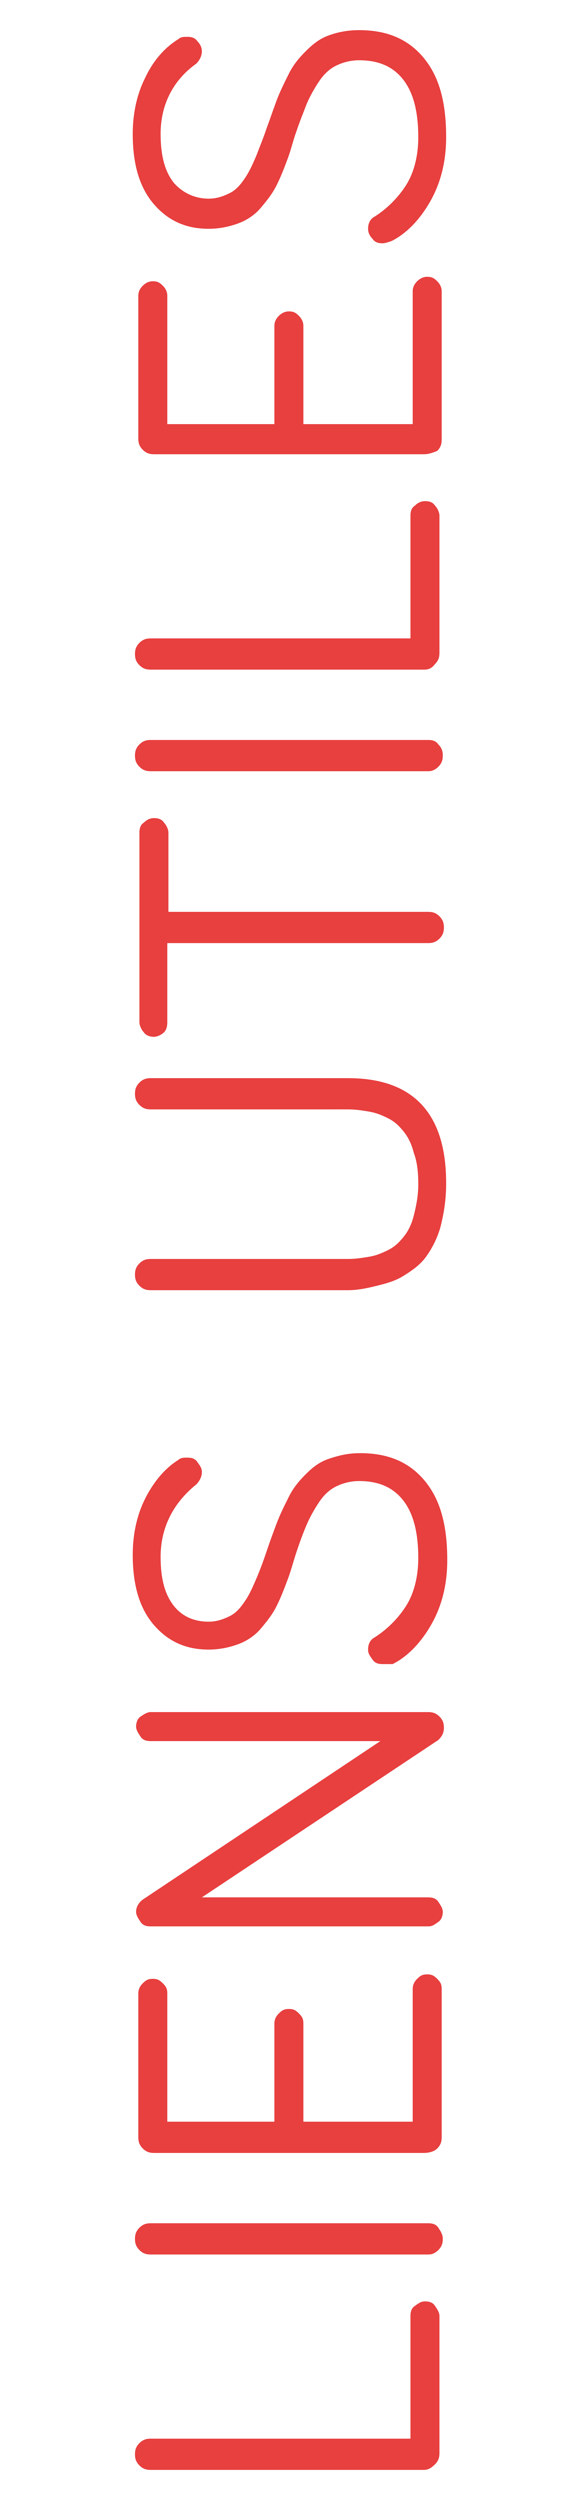
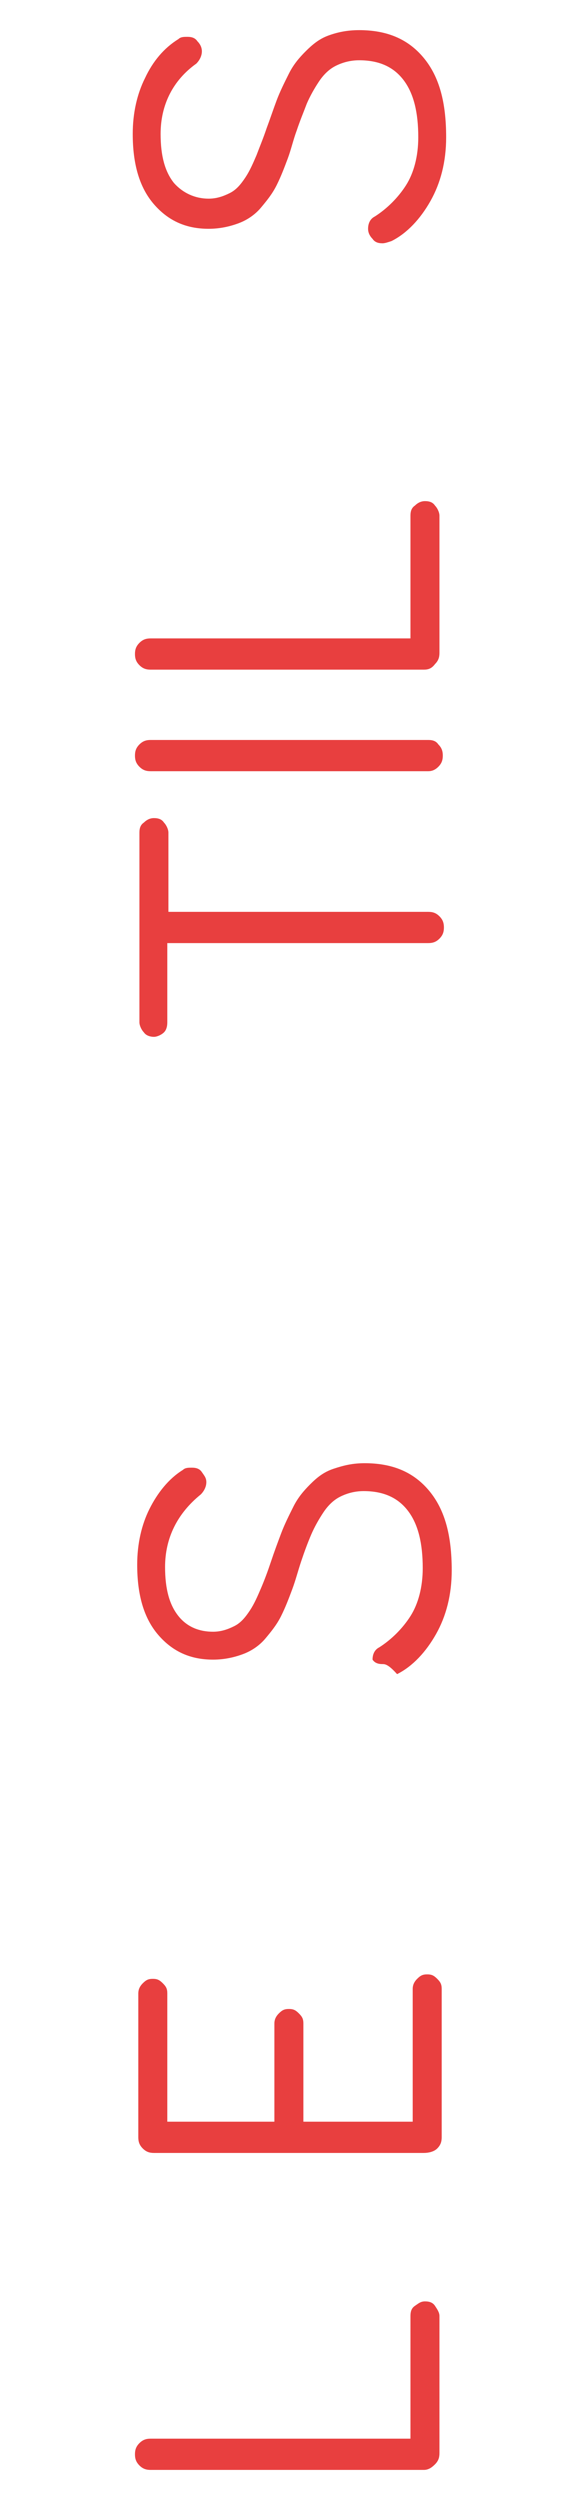
<svg xmlns="http://www.w3.org/2000/svg" version="1.1" id="Calque_1" x="0px" y="0px" viewBox="0 0 52 224" style="enable-background:new 0 0 52 224;" xml:space="preserve">
  <style type="text/css">
	.st0{enable-background:new    ;}
	.st1{fill:#E83F3F;}
</style>
  <g class="st0">
    <path class="st1" d="M38,221.3H13.5c-0.4,0-0.7-0.1-1-0.4s-0.4-0.6-0.4-1s0.1-0.7,0.4-1s0.6-0.4,1-0.4h23.3v-11   c0-0.4,0.1-0.7,0.4-0.9s0.5-0.4,0.9-0.4s0.7,0.1,0.9,0.4s0.4,0.6,0.4,0.9v12.3c0,0.4-0.1,0.7-0.4,1S38.4,221.3,38,221.3z" />
-     <path class="st1" d="M38.4,202H13.5c-0.4,0-0.7-0.1-1-0.4s-0.4-0.6-0.4-1s0.1-0.7,0.4-1s0.6-0.4,1-0.4h24.9c0.4,0,0.7,0.1,0.9,0.4   s0.4,0.6,0.4,1s-0.1,0.7-0.4,1S38.7,202,38.4,202z" />
    <path class="st1" d="M38,192.9H13.8c-0.4,0-0.7-0.1-1-0.4s-0.4-0.6-0.4-1v-12.9c0-0.3,0.1-0.6,0.4-0.9s0.5-0.4,0.9-0.4   s0.6,0.1,0.9,0.4s0.4,0.5,0.4,0.9v11.5h9.6v-8.8c0-0.3,0.1-0.6,0.4-0.9s0.5-0.4,0.9-0.4s0.6,0.1,0.9,0.4s0.4,0.5,0.4,0.9v8.8H37   v-11.9c0-0.3,0.1-0.6,0.4-0.9s0.5-0.4,0.9-0.4s0.6,0.1,0.9,0.4s0.4,0.5,0.4,0.9v13.3c0,0.4-0.1,0.7-0.4,1S38.4,192.9,38,192.9z" />
-     <path class="st1" d="M38.4,172.6H13.5c-0.4,0-0.7-0.1-0.9-0.4s-0.4-0.6-0.4-0.9c0-0.4,0.2-0.8,0.6-1.1L34.1,156H13.5   c-0.4,0-0.7-0.1-0.9-0.4s-0.4-0.6-0.4-0.9s0.1-0.7,0.4-0.9s0.6-0.4,0.9-0.4h24.9c0.4,0,0.7,0.1,1,0.4s0.4,0.6,0.4,1   c0,0.5-0.2,0.8-0.5,1.1L18.1,170h20.3c0.4,0,0.7,0.1,0.9,0.4s0.4,0.6,0.4,0.9s-0.1,0.7-0.4,0.9S38.8,172.6,38.4,172.6z" />
-     <path class="st1" d="M34.3,149.1c-0.4,0-0.7-0.1-0.9-0.4s-0.4-0.5-0.4-0.9c0-0.5,0.2-0.9,0.6-1.1c1.1-0.7,2.1-1.7,2.8-2.8   s1.1-2.6,1.1-4.3c0-2.2-0.4-3.9-1.3-5.1s-2.2-1.8-4-1.8c-0.8,0-1.5,0.2-2.1,0.5s-1.1,0.8-1.5,1.4s-0.8,1.3-1.1,2s-0.6,1.5-0.9,2.4   s-0.5,1.7-0.8,2.5s-0.6,1.6-1,2.4s-0.9,1.4-1.4,2s-1.2,1.1-2,1.4s-1.7,0.5-2.7,0.5c-2,0-3.6-0.7-4.9-2.2s-1.9-3.6-1.9-6.3   c0-1.9,0.4-3.6,1.1-5s1.7-2.7,3-3.5c0.2-0.2,0.5-0.2,0.8-0.2c0.4,0,0.7,0.1,0.9,0.4s0.4,0.5,0.4,0.9s-0.2,0.8-0.5,1.1   c-2.1,1.7-3.2,3.9-3.2,6.5c0,2,0.4,3.4,1.2,4.4s1.9,1.4,3.1,1.4c0.7,0,1.3-0.2,1.9-0.5s1-0.8,1.4-1.4s0.7-1.3,1-2s0.6-1.5,0.9-2.4   s0.6-1.7,0.9-2.5s0.7-1.6,1.1-2.4s0.9-1.4,1.5-2s1.2-1.1,2.1-1.4s1.7-0.5,2.8-0.5c2.5,0,4.4,0.8,5.8,2.5s2,4,2,7.1   c0,2.2-0.5,4.1-1.4,5.7s-2.1,2.9-3.5,3.6C34.8,149.1,34.5,149.1,34.3,149.1z" />
-     <path class="st1" d="M31.2,115.6H13.5c-0.4,0-0.7-0.1-1-0.4s-0.4-0.6-0.4-1s0.1-0.7,0.4-1s0.6-0.4,1-0.4h17.7   c0.7,0,1.3-0.1,1.9-0.2c0.6-0.1,1.1-0.3,1.7-0.6c0.6-0.3,1-0.7,1.4-1.2s0.7-1.1,0.9-1.9s0.4-1.7,0.4-2.8c0-1.1-0.1-2-0.4-2.8   c-0.2-0.8-0.5-1.4-0.9-1.9s-0.8-0.9-1.4-1.2c-0.6-0.3-1.1-0.5-1.7-0.6c-0.6-0.1-1.2-0.2-1.9-0.2H13.5c-0.4,0-0.7-0.1-1-0.4   s-0.4-0.6-0.4-1s0.1-0.7,0.4-1c0.3-0.3,0.6-0.4,1-0.4h17.7c5.8,0,8.8,3.1,8.8,9.4c0,1.5-0.2,2.7-0.5,3.9c-0.3,1.1-0.8,2-1.3,2.7   s-1.2,1.2-2,1.7s-1.6,0.7-2.4,0.9S32.1,115.6,31.2,115.6z" />
+     <path class="st1" d="M34.3,149.1c-0.4,0-0.7-0.1-0.9-0.4c0-0.5,0.2-0.9,0.6-1.1c1.1-0.7,2.1-1.7,2.8-2.8   s1.1-2.6,1.1-4.3c0-2.2-0.4-3.9-1.3-5.1s-2.2-1.8-4-1.8c-0.8,0-1.5,0.2-2.1,0.5s-1.1,0.8-1.5,1.4s-0.8,1.3-1.1,2s-0.6,1.5-0.9,2.4   s-0.5,1.7-0.8,2.5s-0.6,1.6-1,2.4s-0.9,1.4-1.4,2s-1.2,1.1-2,1.4s-1.7,0.5-2.7,0.5c-2,0-3.6-0.7-4.9-2.2s-1.9-3.6-1.9-6.3   c0-1.9,0.4-3.6,1.1-5s1.7-2.7,3-3.5c0.2-0.2,0.5-0.2,0.8-0.2c0.4,0,0.7,0.1,0.9,0.4s0.4,0.5,0.4,0.9s-0.2,0.8-0.5,1.1   c-2.1,1.7-3.2,3.9-3.2,6.5c0,2,0.4,3.4,1.2,4.4s1.9,1.4,3.1,1.4c0.7,0,1.3-0.2,1.9-0.5s1-0.8,1.4-1.4s0.7-1.3,1-2s0.6-1.5,0.9-2.4   s0.6-1.7,0.9-2.5s0.7-1.6,1.1-2.4s0.9-1.4,1.5-2s1.2-1.1,2.1-1.4s1.7-0.5,2.8-0.5c2.5,0,4.4,0.8,5.8,2.5s2,4,2,7.1   c0,2.2-0.5,4.1-1.4,5.7s-2.1,2.9-3.5,3.6C34.8,149.1,34.5,149.1,34.3,149.1z" />
    <path class="st1" d="M14.7,92.5c-0.2,0.2-0.6,0.4-0.9,0.4s-0.7-0.1-0.9-0.4c-0.2-0.2-0.4-0.6-0.4-0.9v-17c0-0.4,0.1-0.7,0.4-0.9   c0.2-0.2,0.5-0.4,0.9-0.4s0.7,0.1,0.9,0.4c0.2,0.2,0.4,0.6,0.4,0.9v7.1h23.3c0.4,0,0.7,0.1,1,0.4s0.4,0.6,0.4,1s-0.1,0.7-0.4,1   c-0.3,0.3-0.6,0.4-1,0.4H15v7.1C15,92,14.9,92.3,14.7,92.5z" />
    <path class="st1" d="M38.4,69.1H13.5c-0.4,0-0.7-0.1-1-0.4s-0.4-0.6-0.4-1s0.1-0.7,0.4-1c0.3-0.3,0.6-0.4,1-0.4h24.9   c0.4,0,0.7,0.1,0.9,0.4c0.3,0.3,0.4,0.6,0.4,1s-0.1,0.7-0.4,1S38.7,69.1,38.4,69.1z" />
    <path class="st1" d="M38,60H13.5c-0.4,0-0.7-0.1-1-0.4c-0.3-0.3-0.4-0.6-0.4-1s0.1-0.7,0.4-1c0.3-0.3,0.6-0.4,1-0.4h23.3v-11   c0-0.4,0.1-0.7,0.4-0.9c0.2-0.2,0.5-0.4,0.9-0.4s0.7,0.1,0.9,0.4c0.2,0.2,0.4,0.6,0.4,0.9v12.3c0,0.4-0.1,0.7-0.4,1   C38.7,59.9,38.4,60,38,60z" />
-     <path class="st1" d="M38,40.7H13.8c-0.4,0-0.7-0.1-1-0.4c-0.3-0.3-0.4-0.6-0.4-1V26.5c0-0.3,0.1-0.6,0.4-0.9   c0.2-0.2,0.5-0.4,0.9-0.4s0.6,0.1,0.9,0.4c0.2,0.2,0.4,0.5,0.4,0.9V38h9.6v-8.8c0-0.3,0.1-0.6,0.4-0.9c0.2-0.2,0.5-0.4,0.9-0.4   s0.6,0.1,0.9,0.4c0.2,0.2,0.4,0.5,0.4,0.9V38H37V26.1c0-0.3,0.1-0.6,0.4-0.9c0.2-0.2,0.5-0.4,0.9-0.4s0.6,0.1,0.9,0.4   c0.2,0.2,0.4,0.5,0.4,0.9v13.3c0,0.4-0.1,0.7-0.4,1C38.7,40.6,38.4,40.7,38,40.7z" />
    <path class="st1" d="M34.3,21.8c-0.4,0-0.7-0.1-0.9-0.4c-0.2-0.2-0.4-0.5-0.4-0.9c0-0.5,0.2-0.9,0.6-1.1c1.1-0.7,2.1-1.7,2.8-2.8   s1.1-2.6,1.1-4.3c0-2.2-0.4-3.9-1.3-5.1c-0.9-1.2-2.2-1.8-4-1.8c-0.8,0-1.5,0.2-2.1,0.5S29,6.7,28.6,7.3s-0.8,1.3-1.1,2   c-0.3,0.8-0.6,1.5-0.9,2.4c-0.3,0.8-0.5,1.7-0.8,2.5s-0.6,1.6-1,2.4s-0.9,1.4-1.4,2s-1.2,1.1-2,1.4s-1.7,0.5-2.7,0.5   c-2,0-3.6-0.7-4.9-2.2s-1.9-3.6-1.9-6.3c0-1.9,0.4-3.6,1.1-5c0.7-1.5,1.7-2.7,3-3.5c0.2-0.2,0.5-0.2,0.8-0.2c0.4,0,0.7,0.1,0.9,0.4   c0.2,0.2,0.4,0.5,0.4,0.9s-0.2,0.8-0.5,1.1c-2.1,1.5-3.2,3.7-3.2,6.3c0,2,0.4,3.4,1.2,4.4c0.8,0.9,1.9,1.4,3.1,1.4   c0.7,0,1.3-0.2,1.9-0.5s1-0.8,1.4-1.4c0.4-0.6,0.7-1.3,1-2c0.3-0.8,0.6-1.5,0.9-2.4c0.3-0.8,0.6-1.7,0.9-2.5s0.7-1.6,1.1-2.4   s0.9-1.4,1.5-2s1.2-1.1,2-1.4s1.7-0.5,2.8-0.5c2.5,0,4.4,0.8,5.8,2.5s2,4,2,7.1c0,2.2-0.5,4.1-1.4,5.7s-2.1,2.9-3.5,3.6   C34.8,21.7,34.5,21.8,34.3,21.8z" />
  </g>
</svg>